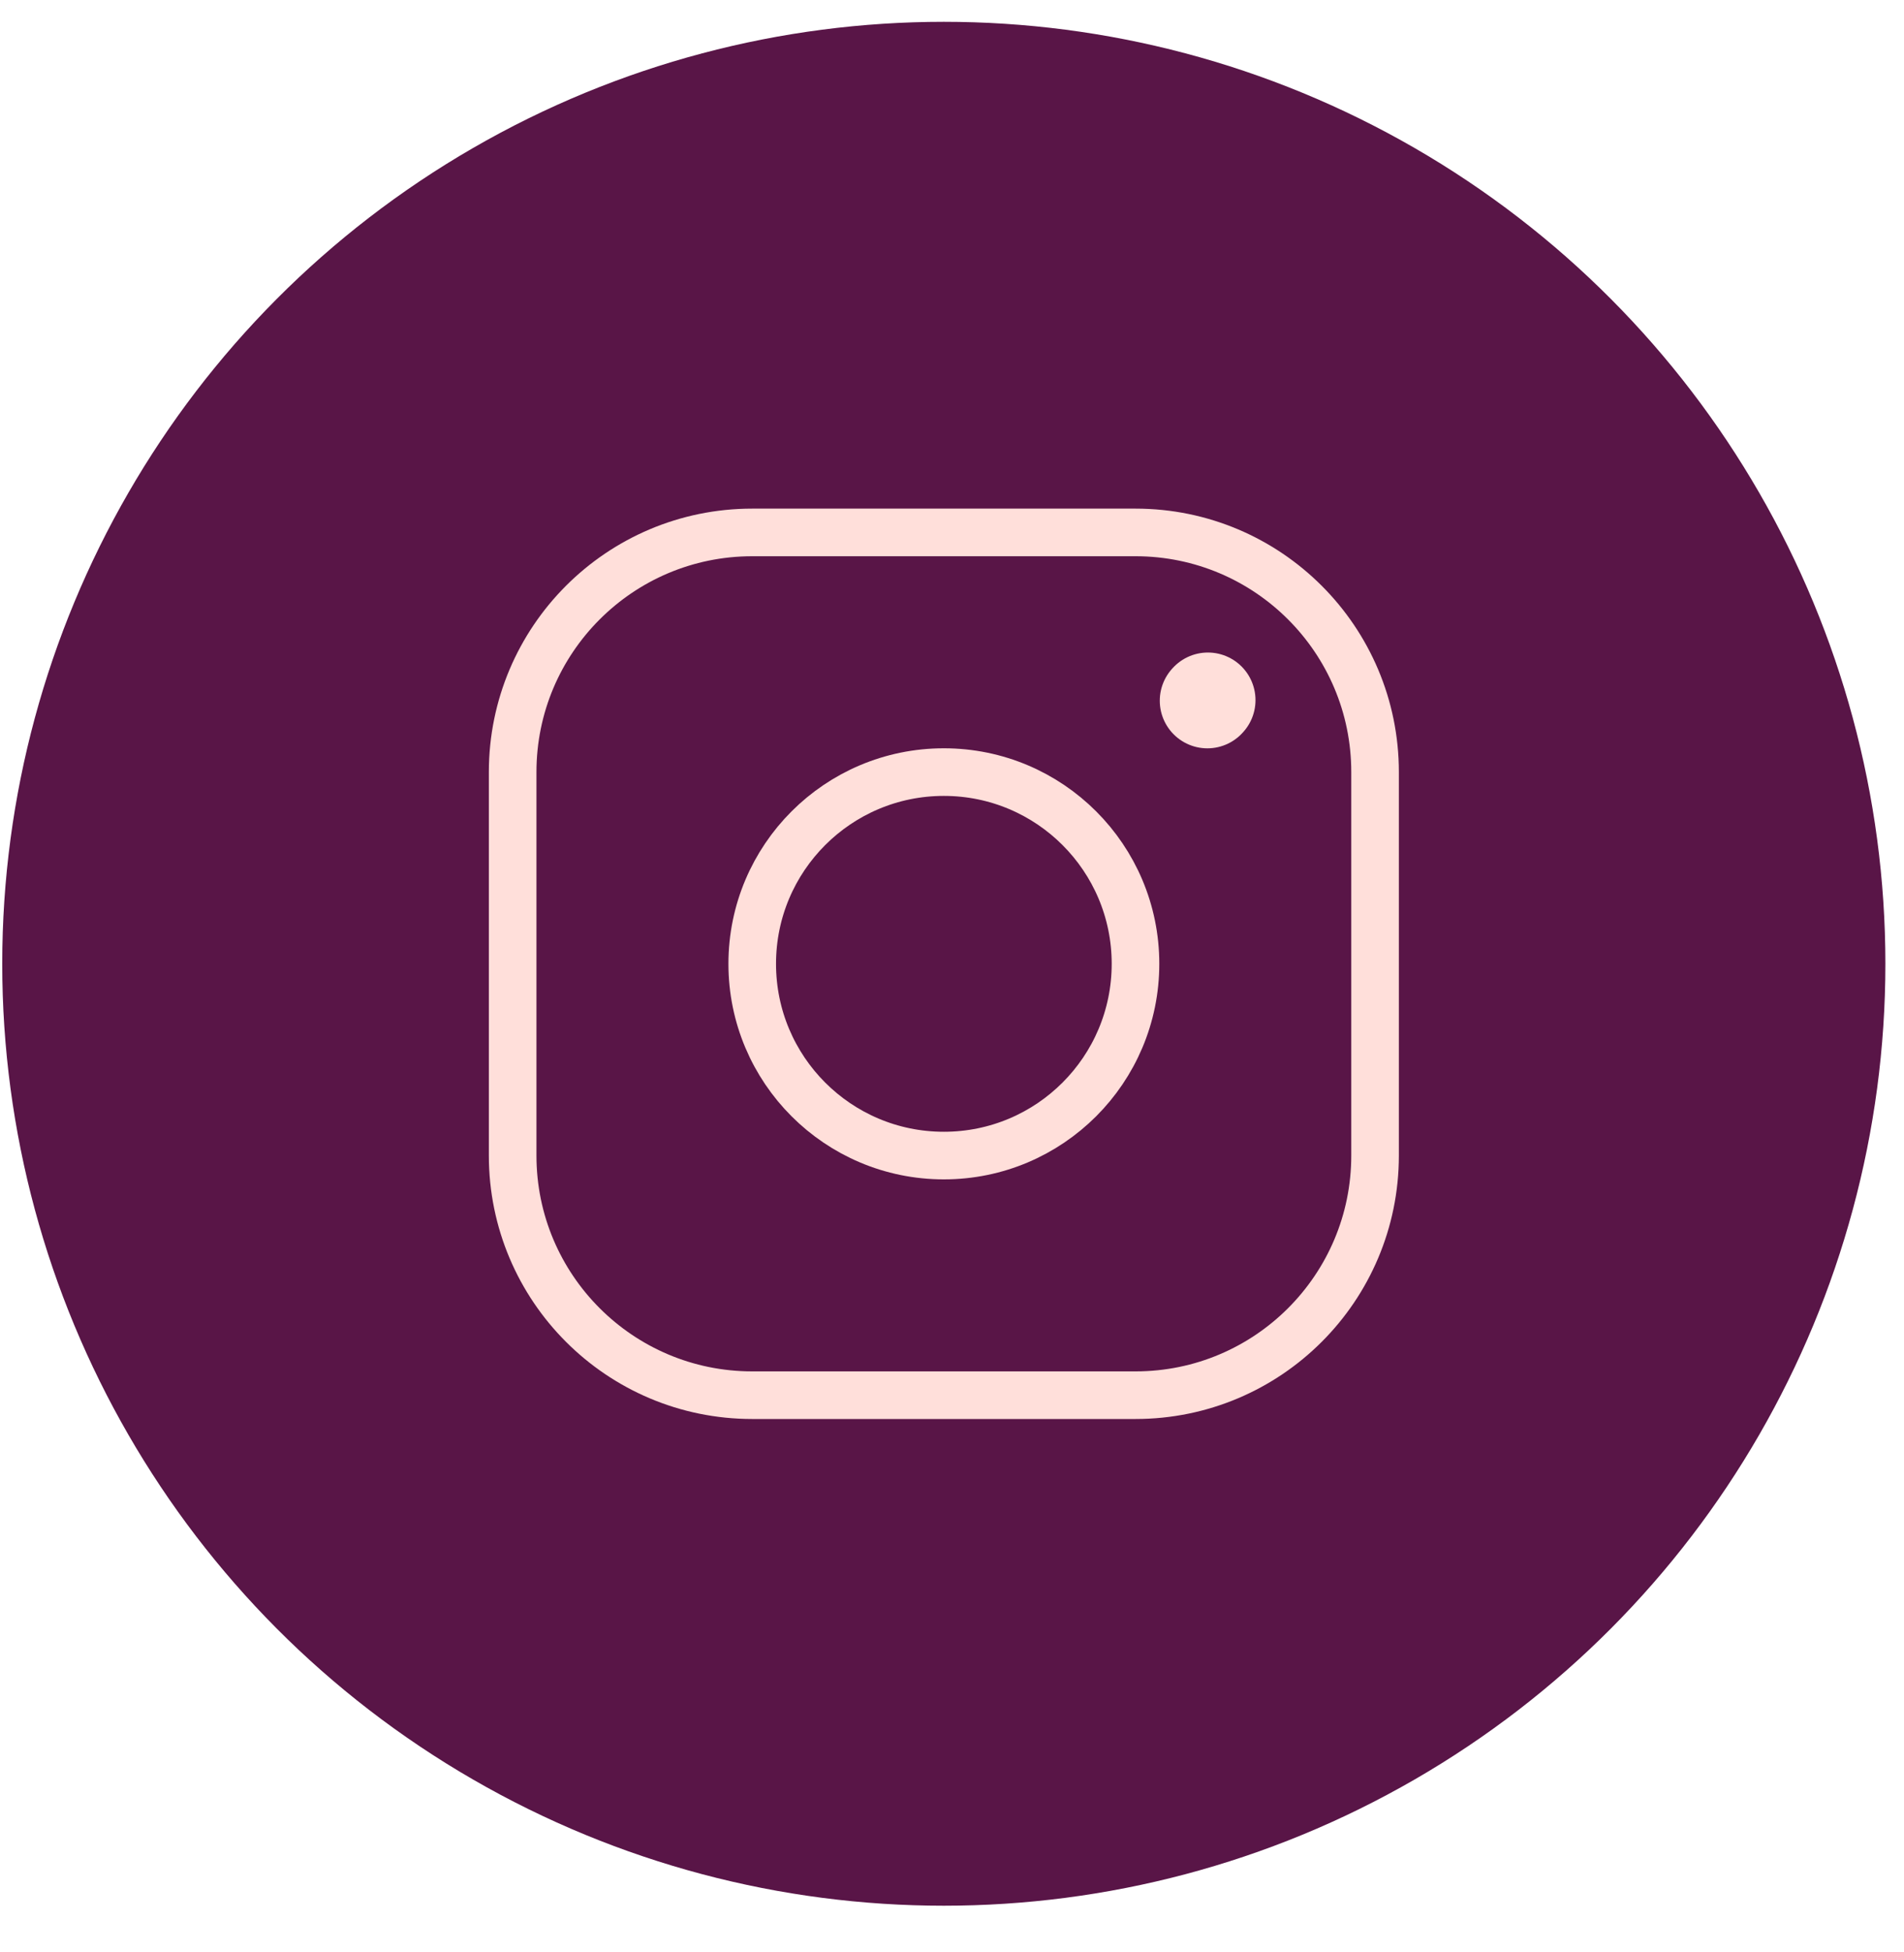
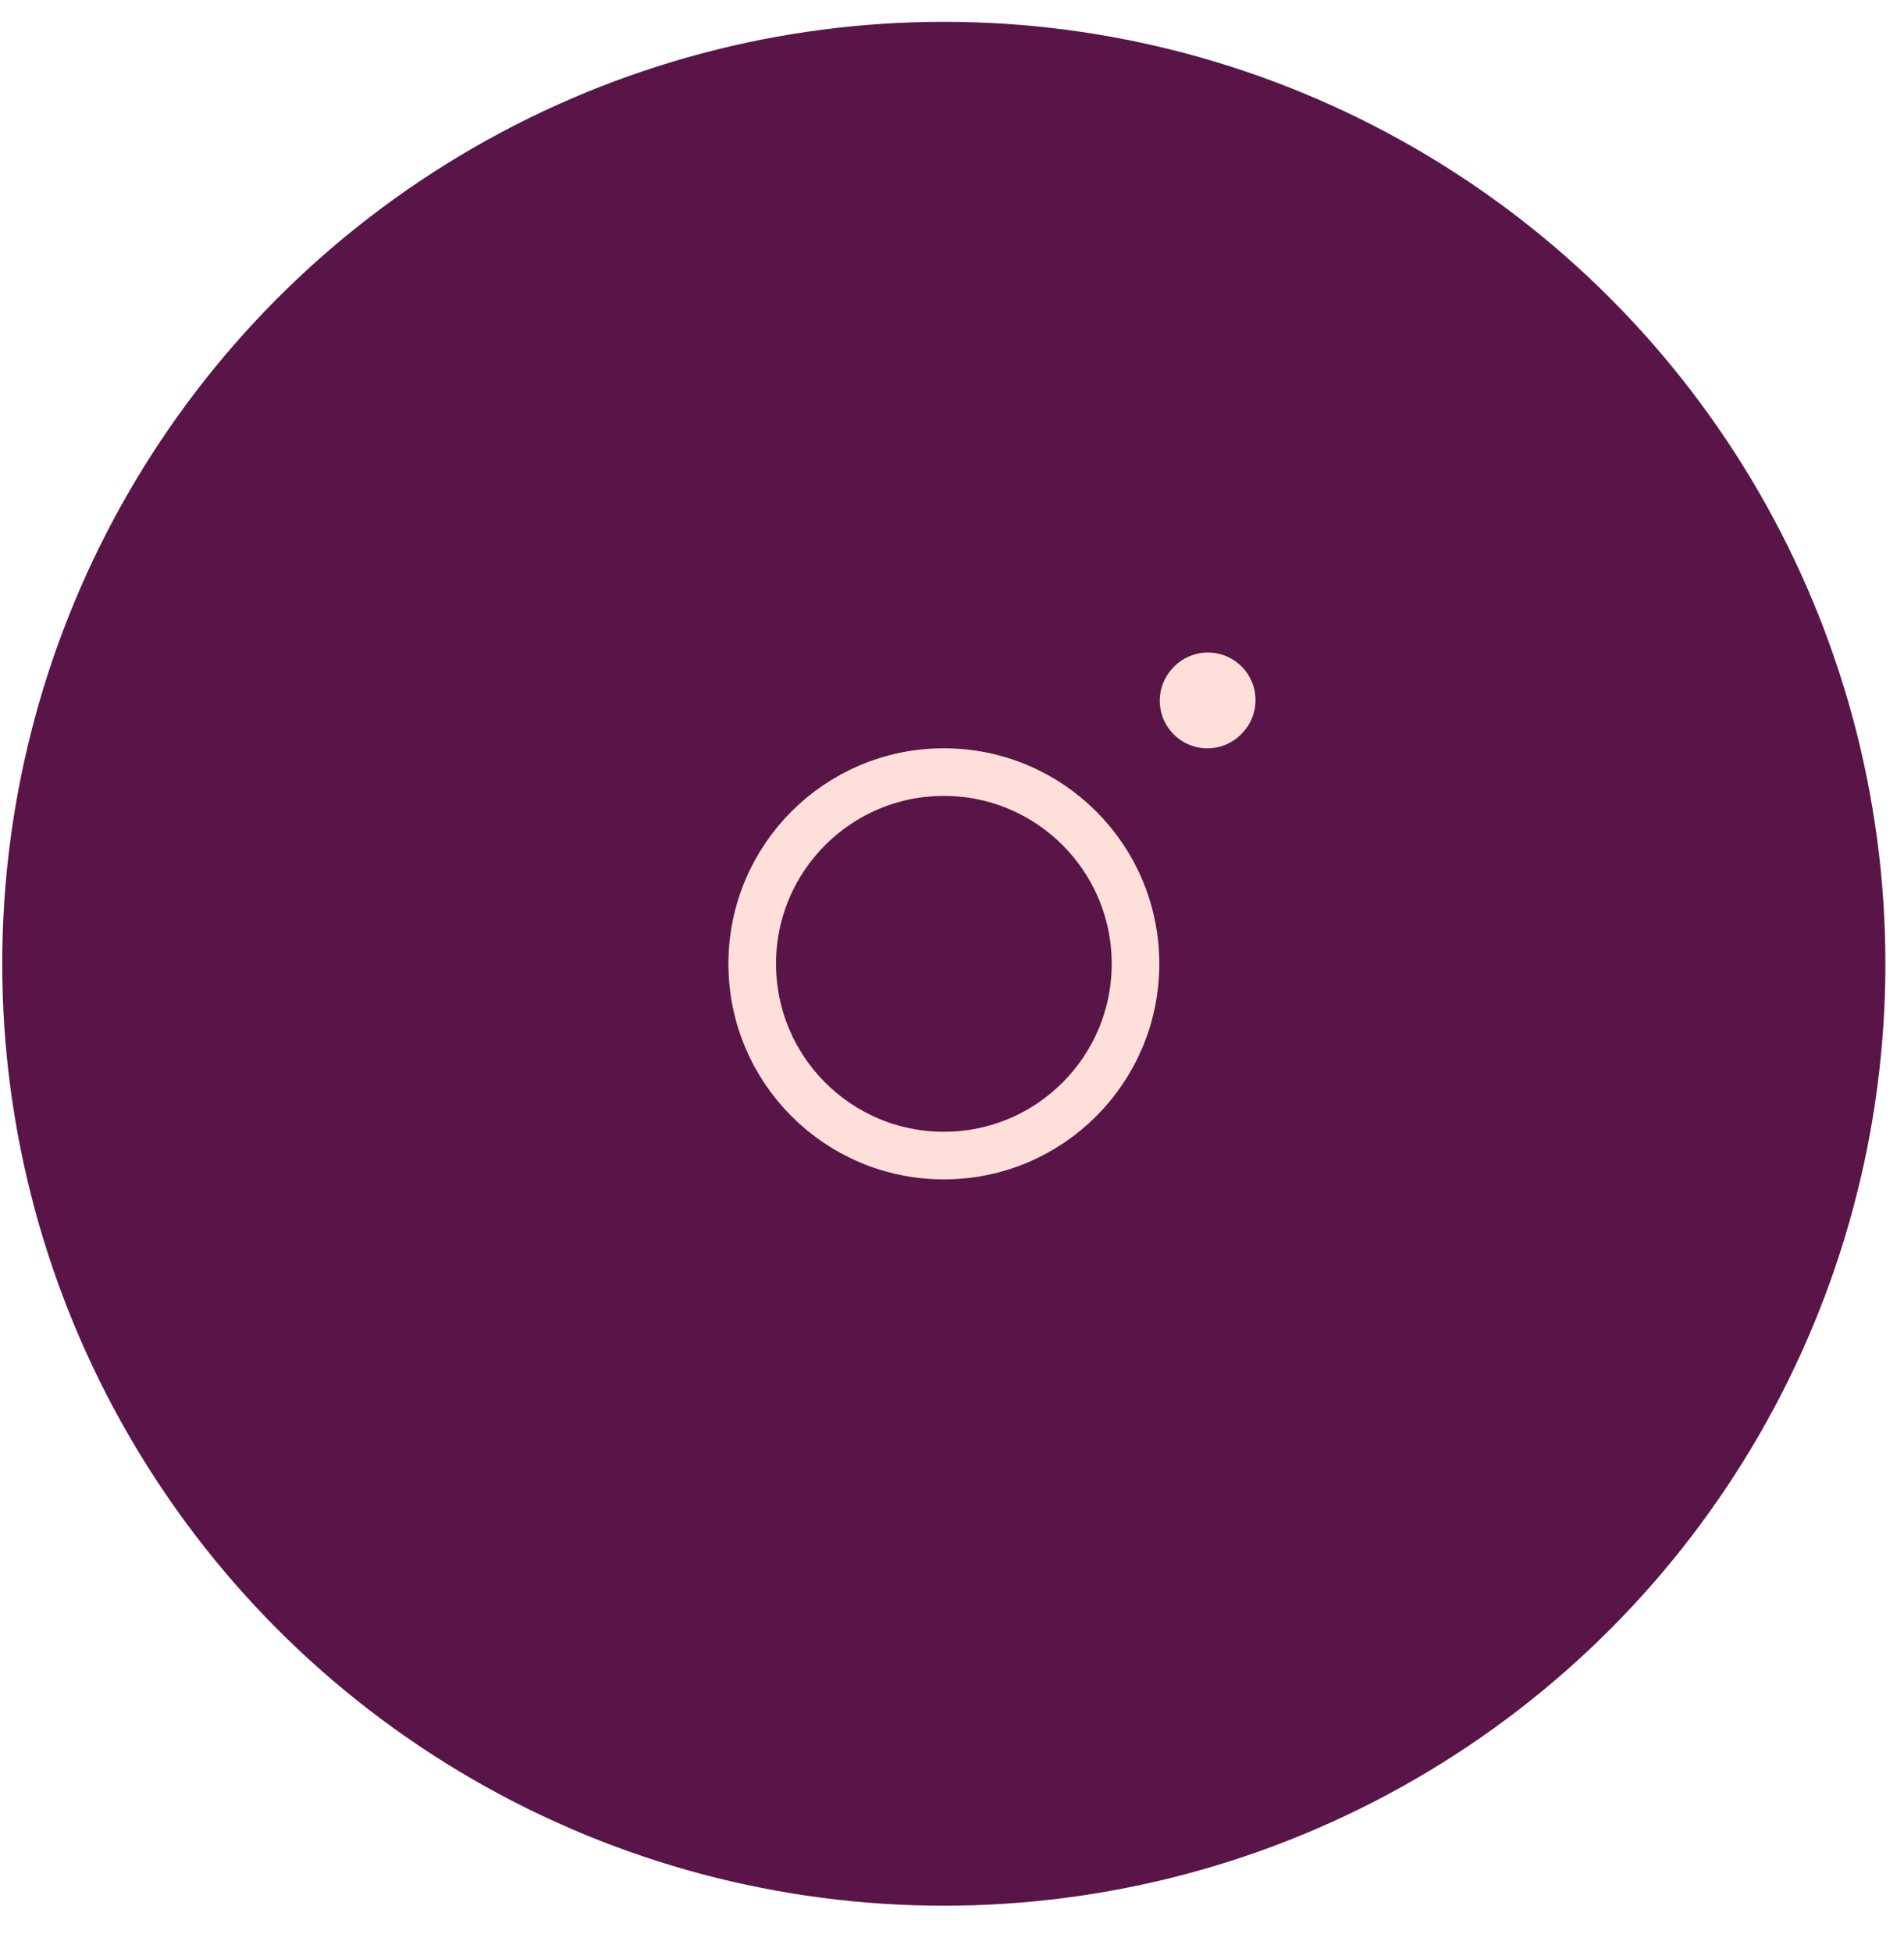
<svg xmlns="http://www.w3.org/2000/svg" width="40" height="41" viewBox="0 0 40 41" fill="none">
  <circle cx="19.828" cy="20.239" r="19.781" fill="#591547" />
  <path d="M19.829 24.267C22.053 24.267 23.855 22.464 23.855 20.24C23.855 18.017 22.053 16.214 19.829 16.214C17.605 16.214 15.803 18.017 15.803 20.24C15.803 22.464 17.605 24.267 19.829 24.267Z" stroke="#FFDFDA" stroke-linecap="round" stroke-linejoin="round" />
-   <path d="M10.77 24.266V16.214C10.77 13.434 13.023 11.181 15.803 11.181H23.855C26.635 11.181 28.888 13.434 28.888 16.214V24.266C28.888 27.046 26.635 29.299 23.855 29.299H15.803C13.023 29.299 10.77 27.046 10.77 24.266Z" stroke="#FFDFDA" />
  <path d="M25.365 14.715L25.376 14.703" stroke="#FFDFDA" stroke-width="2" stroke-linecap="round" stroke-linejoin="round" />
</svg>